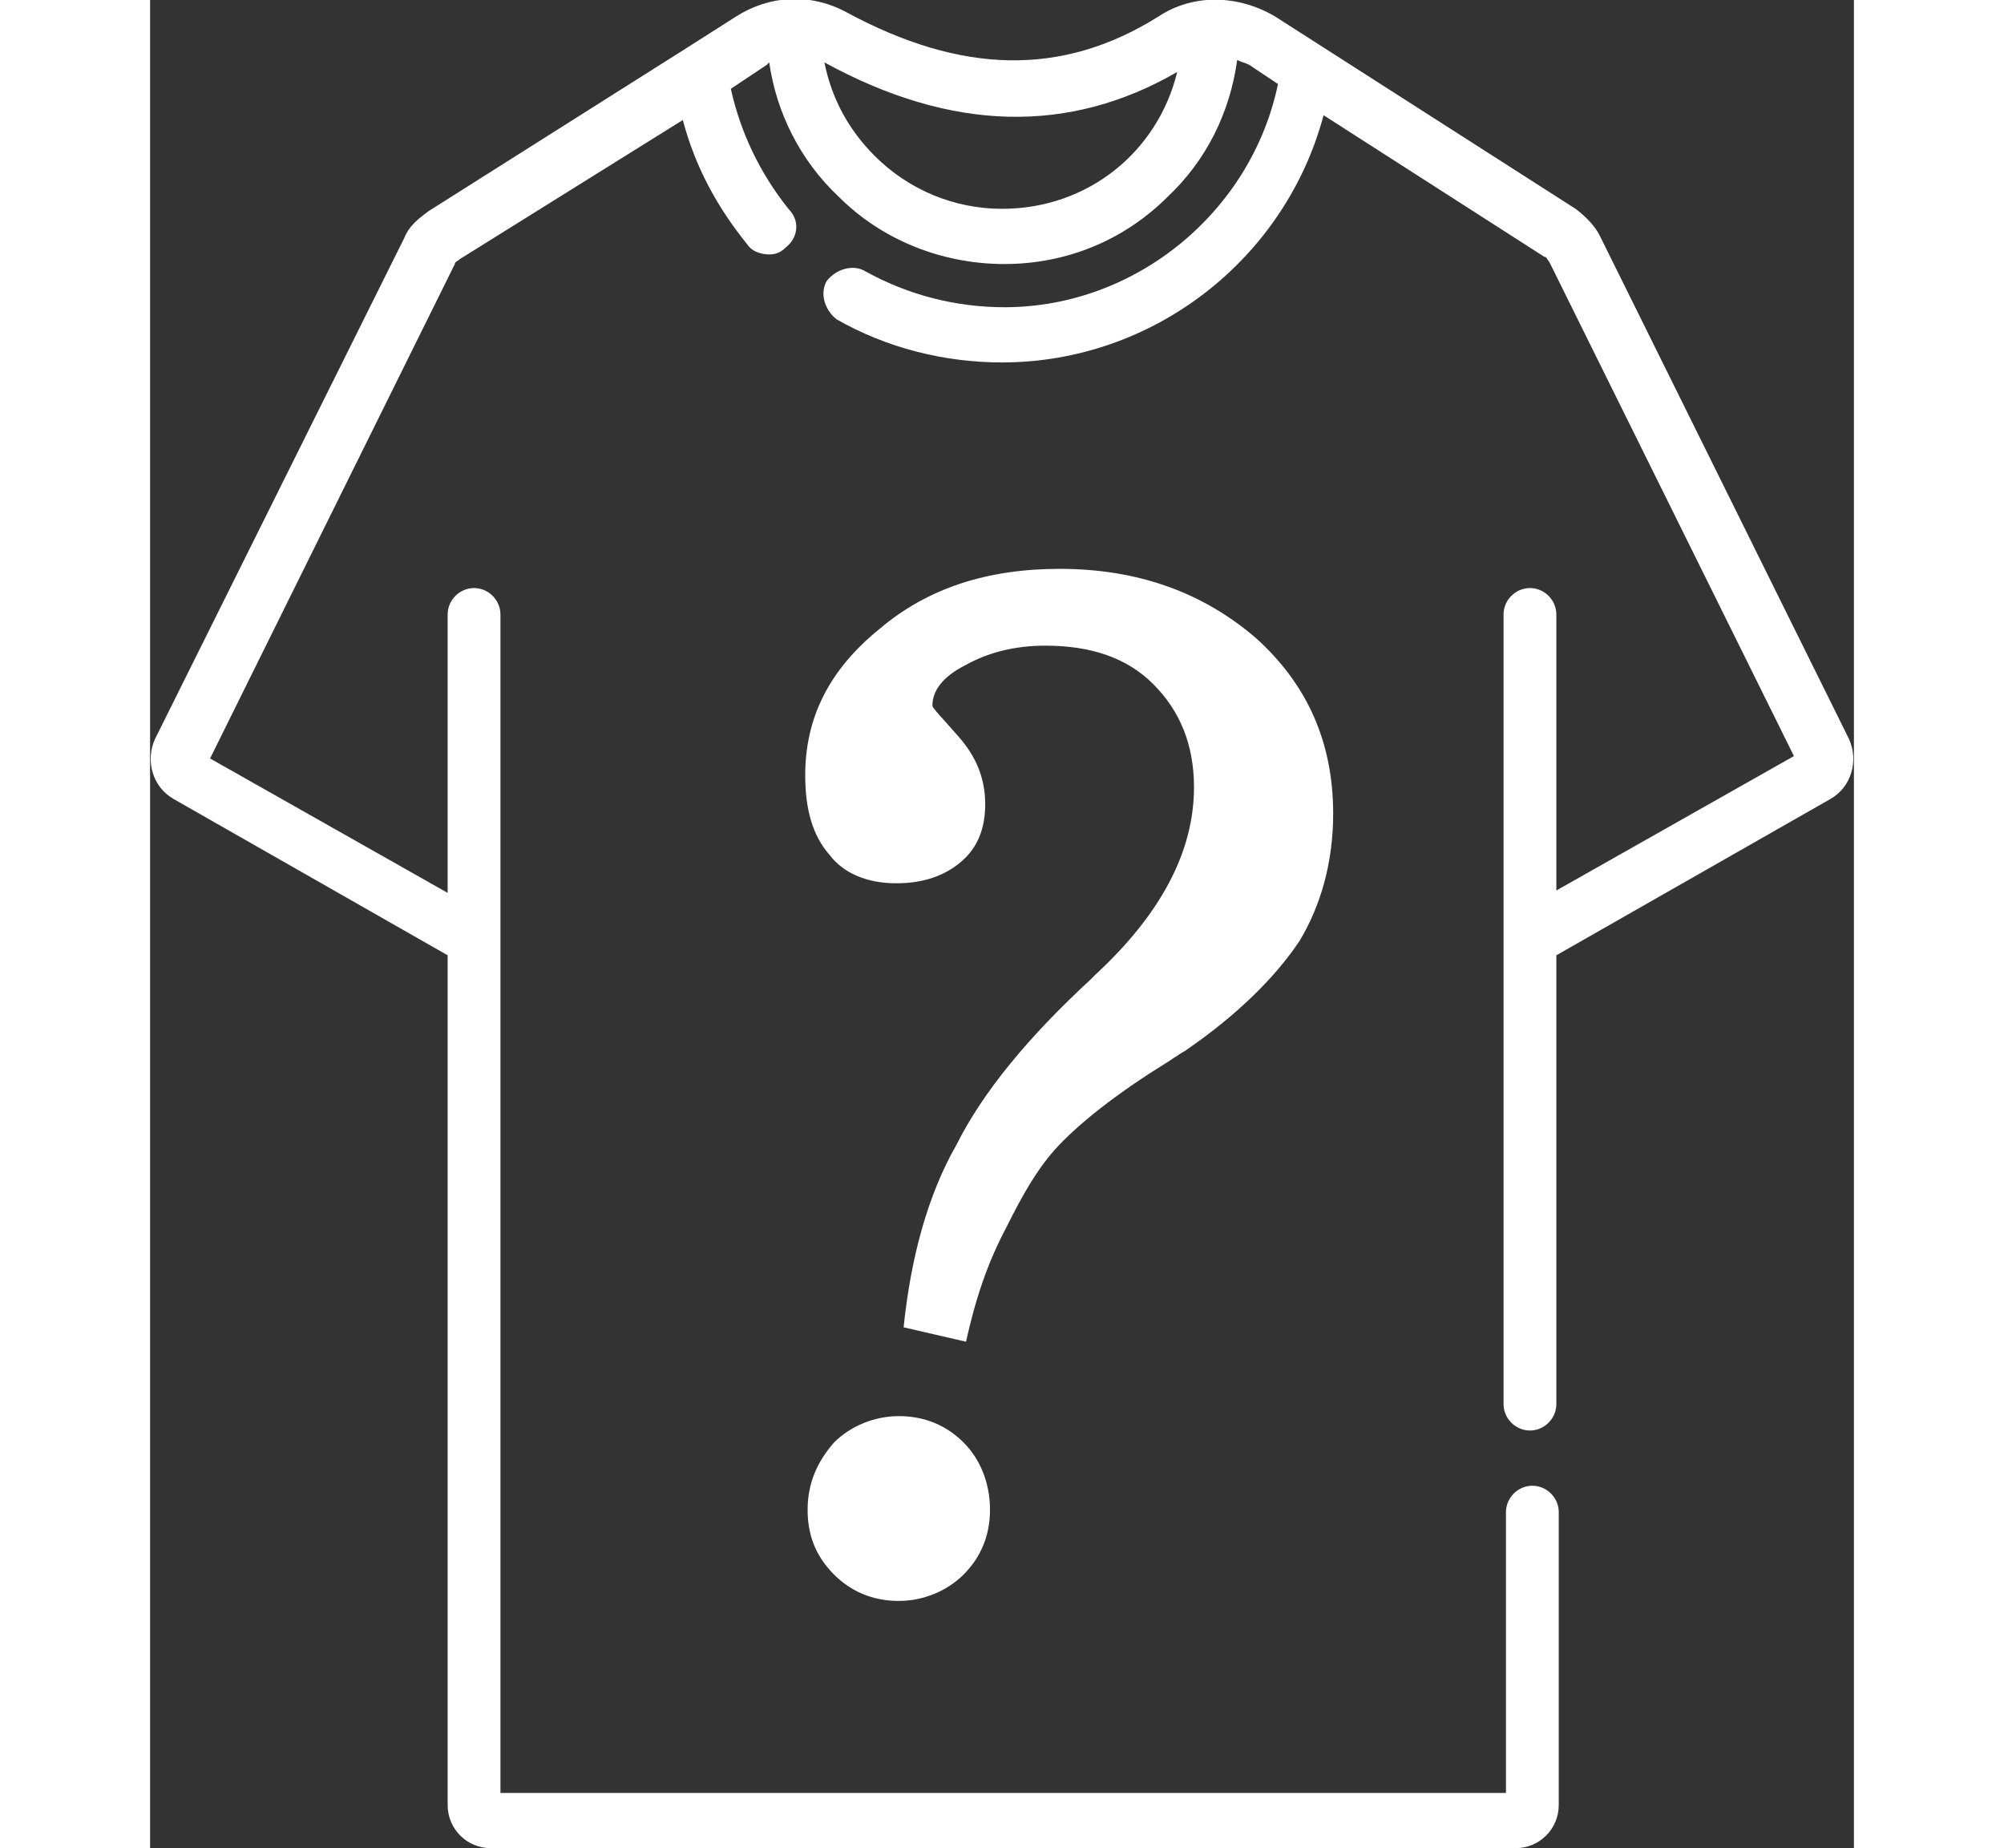
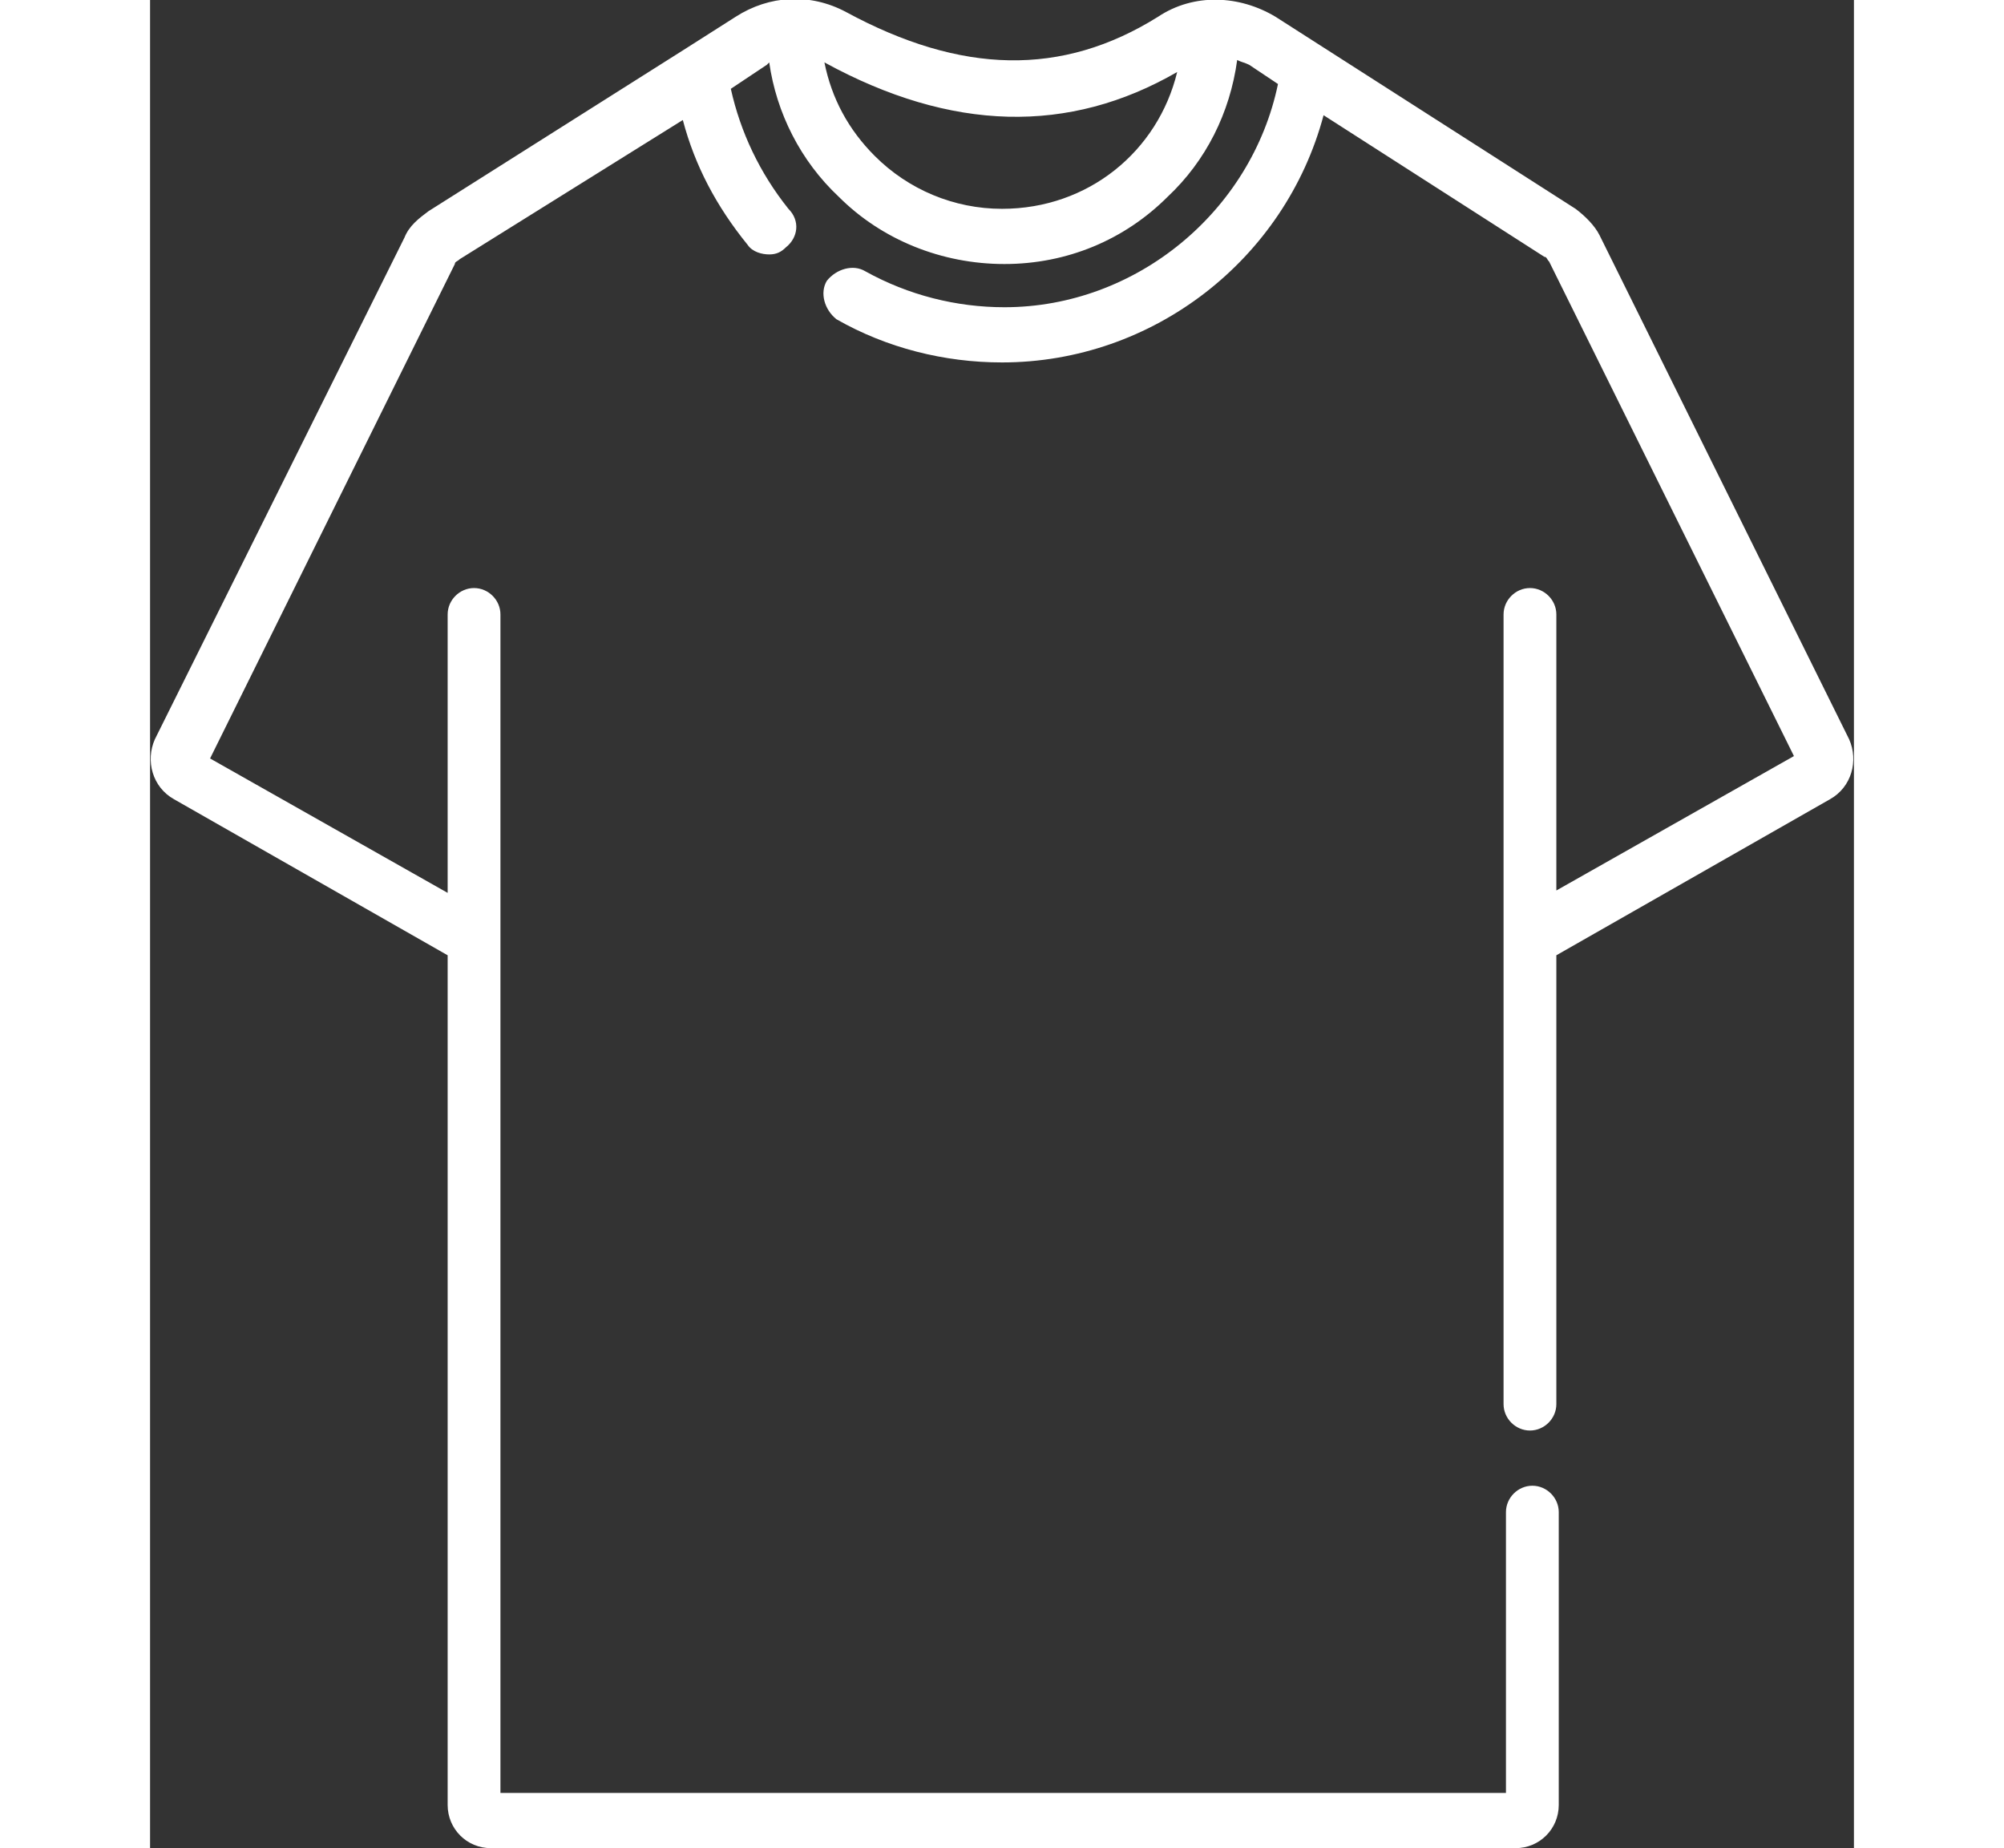
<svg xmlns="http://www.w3.org/2000/svg" width="77px" height="71px" version="1.1" id="Capa_1" x="0px" y="0px" viewBox="0 0 71 77" enable-background="new 0 0 71 77" xml:space="preserve">
  <rect x="0" y="0" width="71" height="77" fill="#333333" stroke="none" />
  <g>
    <path fill="#FFFFFF" d="M70.8,30.8l-10.4-21c-0.2-0.4-0.6-0.8-1-1.1l-12.5-8c-1.5-0.9-3.4-1-4.9,0c-4,2.5-8.2,2.4-13-0.2   c-1.5-0.8-3.2-0.7-4.6,0.2l-2.2,1.4c0,0,0,0,0,0L11.6,8.8c-0.4,0.3-0.8,0.6-1,1.1L0.2,30.8c-0.4,0.9-0.1,2,0.8,2.5l11.4,6.5v35.4   c0,1,0.8,1.8,1.8,1.8h42.7c1,0,1.8-0.8,1.8-1.8V63c0-0.6-0.5-1.1-1.1-1.1s-1.1,0.5-1.1,1.1v11.7H14.6V25.6c0-0.6-0.5-1.1-1.1-1.1   s-1.1,0.5-1.1,1.1v11.6l-9.9-5.6l10.2-20.6c0-0.1,0.1-0.1,0.2-0.2l9.3-5.8c0.5,1.9,1.4,3.6,2.7,5.2c0.2,0.3,0.6,0.4,0.9,0.4   c0.3,0,0.5-0.1,0.7-0.3c0.5-0.4,0.6-1.1,0.1-1.6c-1.2-1.5-2-3.2-2.4-5l1.5-1c0,0,0.1-0.1,0.1-0.1c0.3,2.1,1.3,4.1,2.9,5.6   c1.8,1.8,4.3,2.8,6.9,2.8c2.6,0,5-1,6.8-2.8c1.6-1.5,2.6-3.5,2.9-5.7c0.2,0.1,0.3,0.1,0.5,0.2l1.2,0.8c-1.1,5.3-5.9,9.3-11.4,9.3   c-2,0-4-0.5-5.8-1.5c-0.5-0.3-1.2-0.1-1.6,0.4c-0.3,0.5-0.1,1.2,0.4,1.6c2.1,1.2,4.5,1.8,6.9,1.8c6.3,0,11.8-4.3,13.4-10.3l9.2,5.9   c0.1,0,0.1,0.1,0.2,0.2l10.2,20.6l-9.9,5.6V25.6c0-0.6-0.5-1.1-1.1-1.1s-1.1,0.5-1.1,1.1v32.9c0,0.6,0.5,1.1,1.1,1.1   s1.1-0.5,1.1-1.1V39.8L70,33.3C70.9,32.8,71.2,31.7,70.8,30.8L70.8,30.8z M35.5,8.7c-2,0-3.9-0.8-5.3-2.2c-1.1-1.1-1.8-2.4-2.1-3.9   C33.4,5.5,38.3,5.6,42.8,3C42,6.3,39.1,8.7,35.5,8.7z" />
    <g>
-       <path fill="#FFFFFF" d="M34,55.9l-2.6-0.6c0.3-2.9,1-5.5,2.2-7.6c1.1-2.2,3-4.5,5.6-6.9l0.2-0.2c2.7-2.5,4.1-5.1,4.1-7.8    c0-1.8-0.6-3.2-1.7-4.3c-1.1-1.1-2.6-1.6-4.5-1.6c-1.3,0-2.4,0.3-3.3,0.8c-1,0.5-1.4,1.1-1.4,1.7c0,0.1,0.4,0.5,1.1,1.3    c0.7,0.8,1.1,1.7,1.1,2.8c0,1-0.3,1.8-1,2.4c-0.7,0.6-1.6,0.9-2.7,0.9c-1.2,0-2.2-0.4-2.8-1.2c-0.7-0.8-1-1.9-1-3.3    c0-2.4,1-4.4,3.1-6.1c2-1.7,4.5-2.5,7.5-2.5c3.3,0,6,1,8.2,2.9c2.1,1.9,3.2,4.3,3.2,7.3c0,2-0.5,3.8-1.4,5.3    c-1,1.5-2.6,3.1-4.8,4.6c-0.2,0.1-0.6,0.4-1.1,0.7c-1.9,1.2-3.4,2.4-4.3,3.4c-0.8,0.9-1.4,2-2,3.2C34.9,52.6,34.4,54.1,34,55.9z     M27.4,62.9c0-1.1,0.4-2,1.1-2.8c0.7-0.7,1.7-1.1,2.7-1.1c1.1,0,2,0.4,2.7,1.1c0.7,0.7,1.1,1.7,1.1,2.8c0,1.1-0.4,2-1.1,2.7    c-0.7,0.7-1.7,1.1-2.7,1.1c-1.1,0-2-0.4-2.7-1.1C27.7,64.8,27.4,63.9,27.4,62.9z" />
-     </g>
+       </g>
  </g>
</svg>